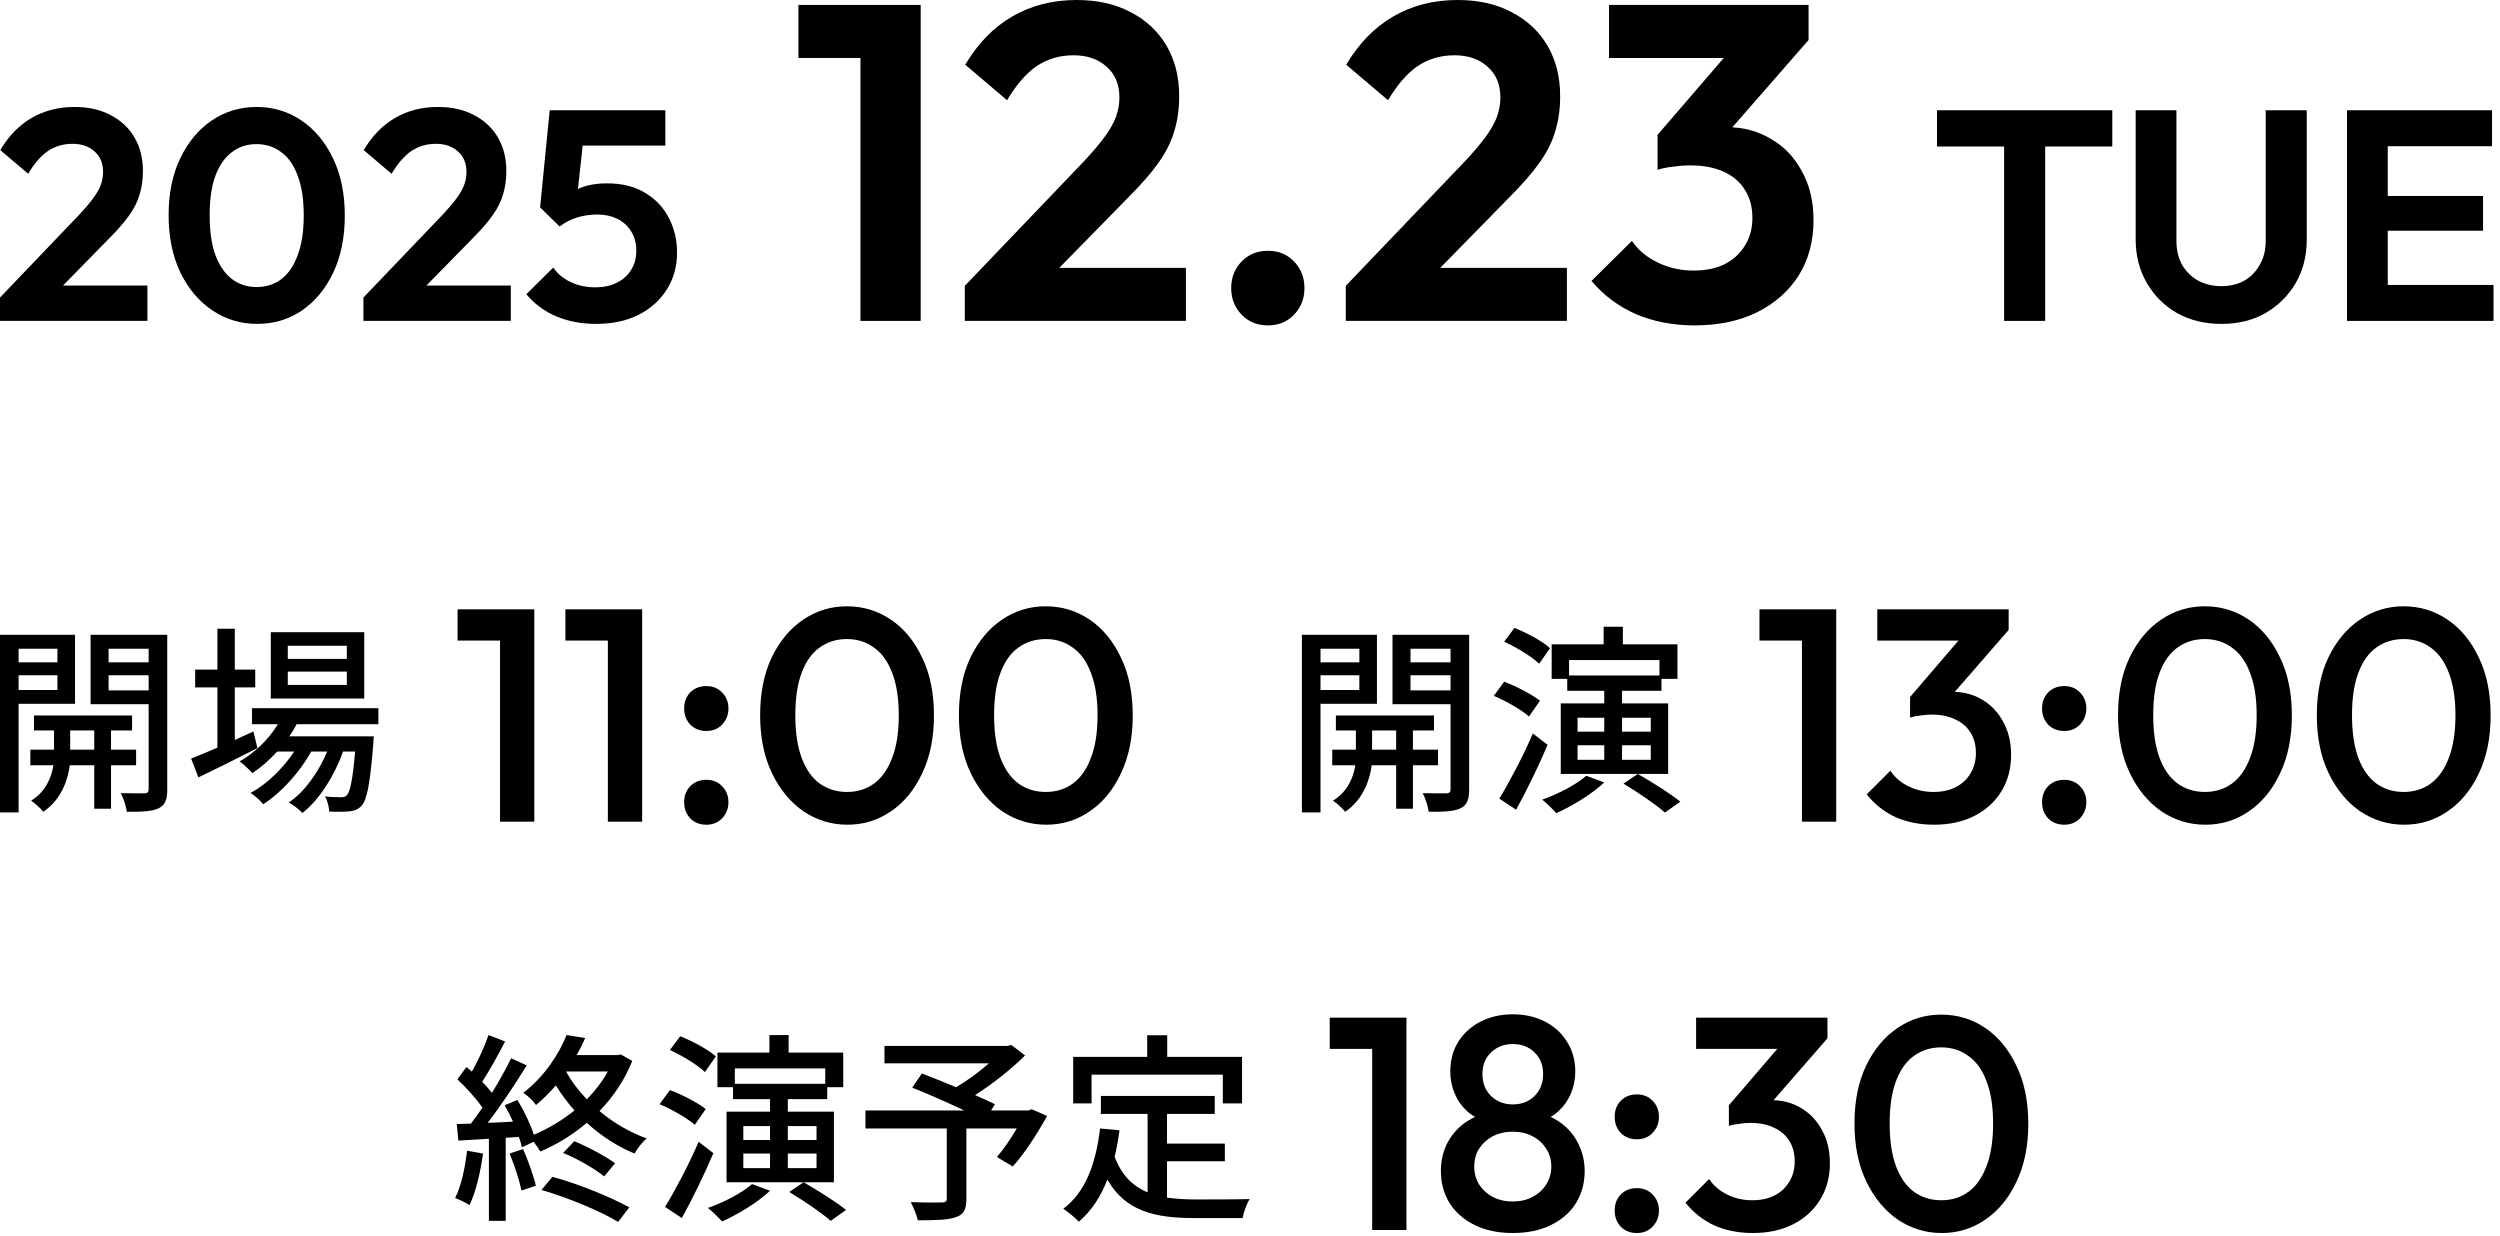
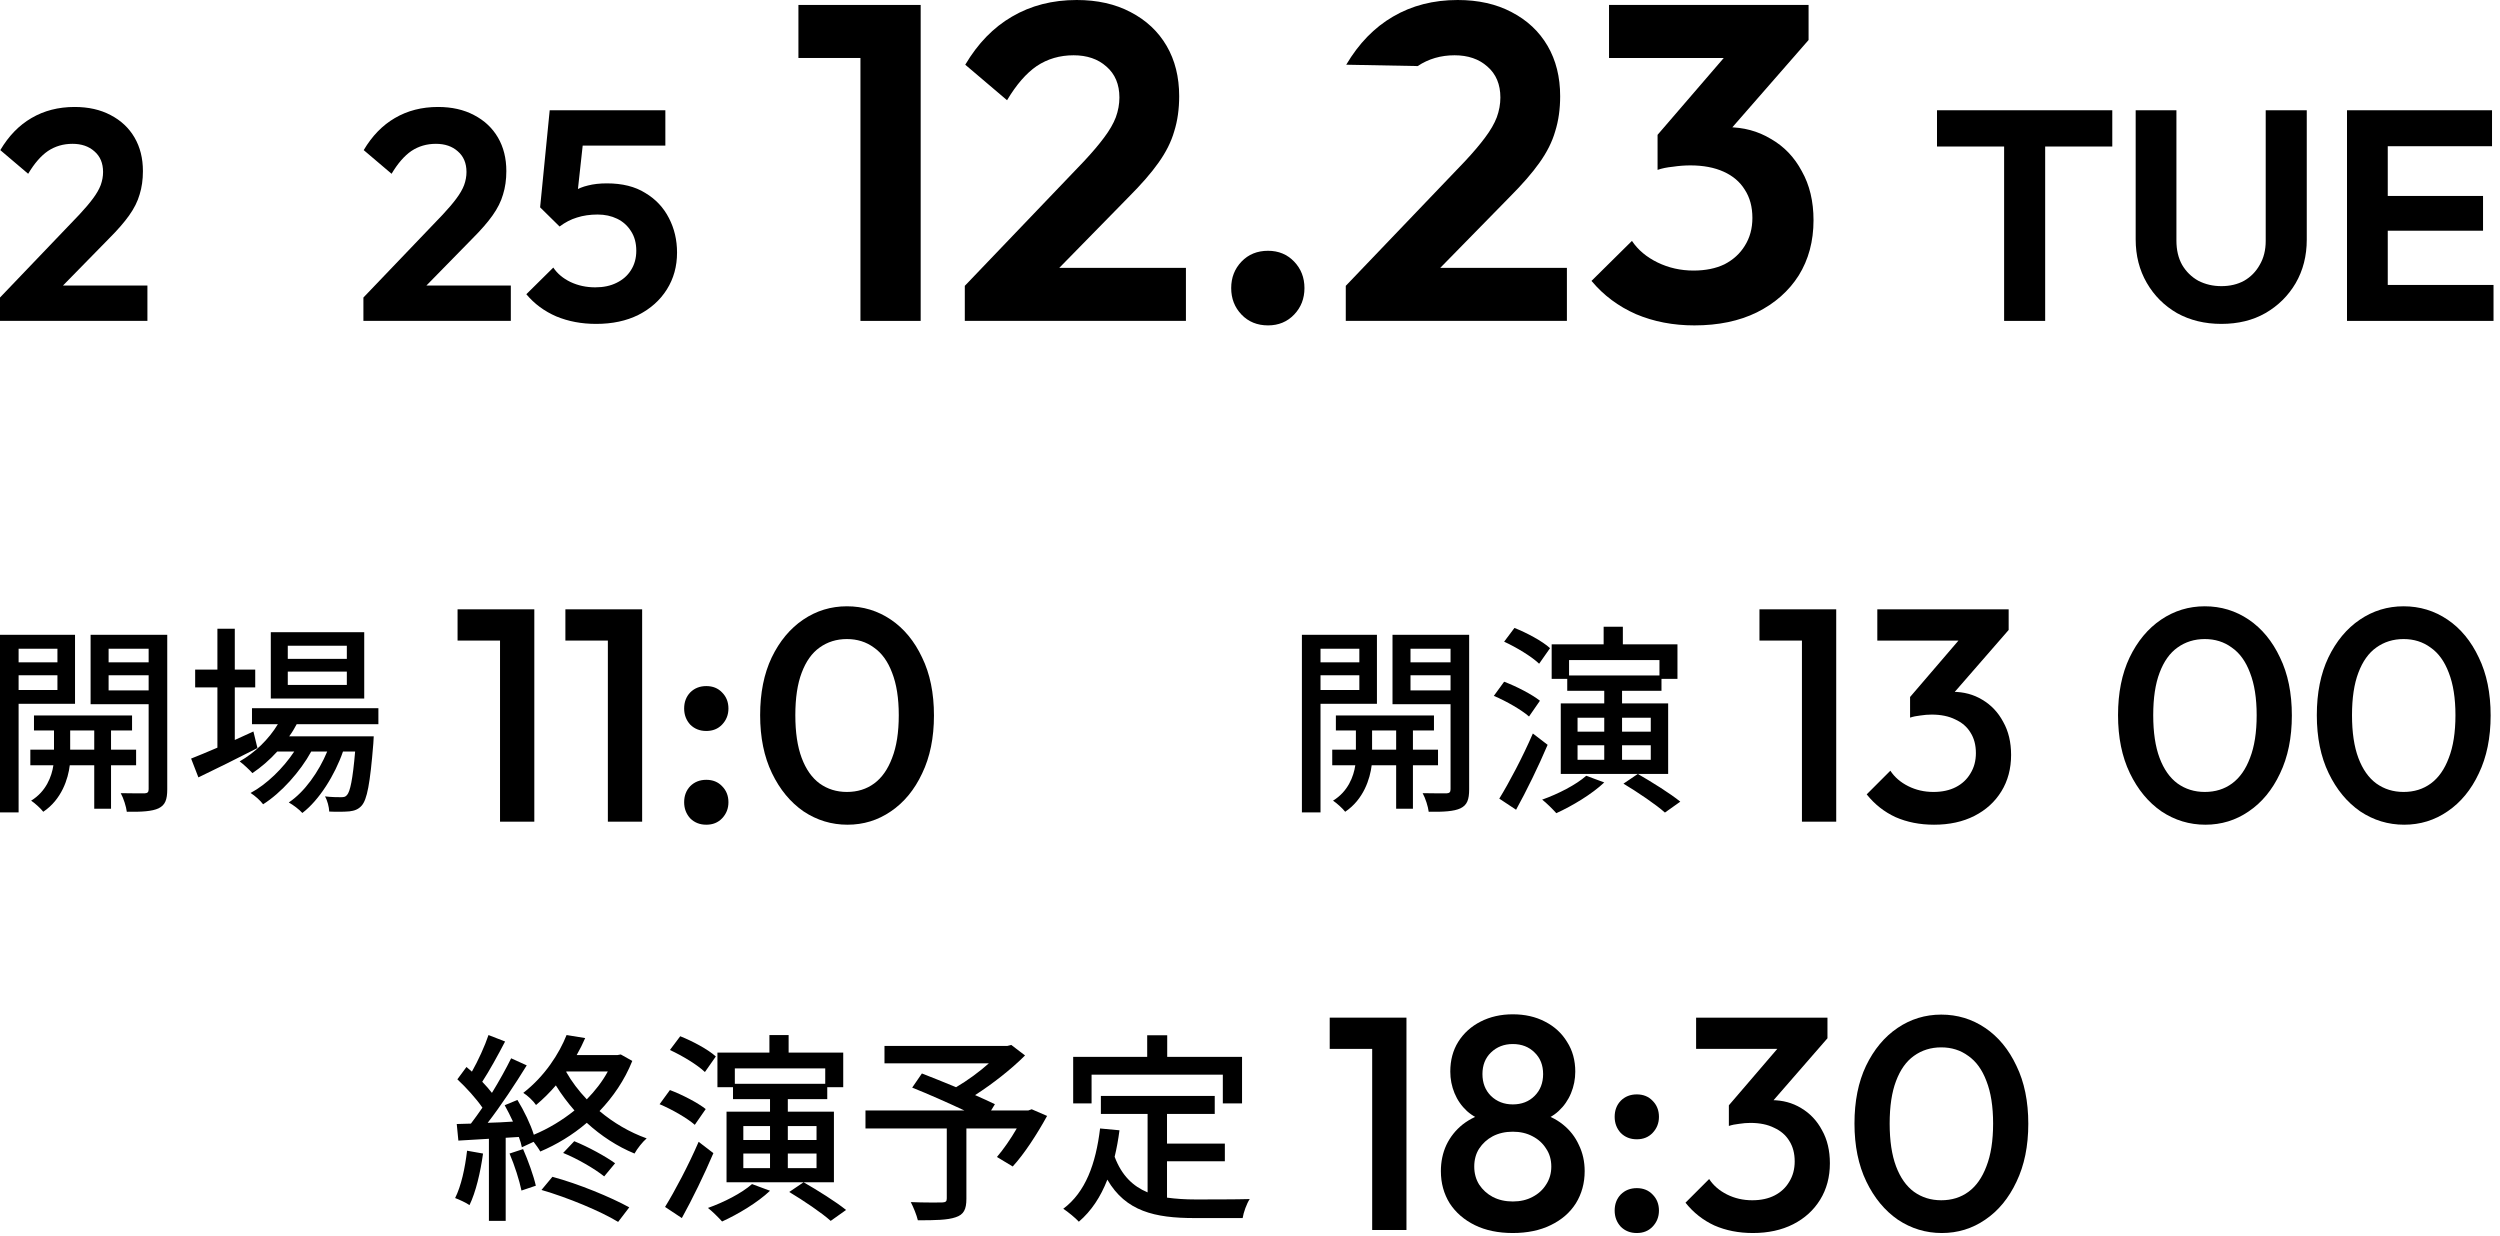
<svg xmlns="http://www.w3.org/2000/svg" width="267" height="132" viewBox="0 0 267 132" fill="none">
  <path d="M180.964 34.752C178.692 34.752 176.612 34.352 174.724 33.552C172.836 32.72 171.252 31.536 169.972 30L174.292 25.728C174.932 26.688 175.844 27.456 177.028 28.032C178.212 28.608 179.492 28.896 180.868 28.896C182.148 28.896 183.252 28.672 184.18 28.224C185.108 27.744 185.828 27.088 186.34 26.256C186.884 25.392 187.156 24.4 187.156 23.28C187.156 22.096 186.884 21.088 186.34 20.256C185.828 19.424 185.076 18.784 184.084 18.336C183.092 17.888 181.908 17.664 180.532 17.664C179.924 17.664 179.3 17.712 178.66 17.808C178.02 17.872 177.476 17.984 177.028 18.144L179.908 14.496C180.708 14.24 181.492 14.032 182.26 13.872C183.06 13.68 183.796 13.584 184.468 13.584C186.196 13.584 187.748 14 189.124 14.832C190.532 15.632 191.636 16.784 192.436 18.288C193.268 19.76 193.684 21.504 193.684 23.52C193.684 25.76 193.156 27.728 192.1 29.424C191.044 31.088 189.556 32.4 187.636 33.36C185.748 34.288 183.524 34.752 180.964 34.752ZM177.028 18.144V14.4L185.668 4.368L193.156 4.272L184.228 14.496L177.028 18.144ZM171.844 6.192V0.528H193.156V4.272L187.828 6.192H171.844Z" fill="black" />
-   <path d="M143.729 30.528L156.449 17.232C157.345 16.272 158.065 15.424 158.609 14.688C159.185 13.92 159.601 13.2 159.857 12.528C160.113 11.824 160.241 11.12 160.241 10.416C160.241 9.008 159.777 7.904 158.849 7.104C157.953 6.304 156.785 5.904 155.345 5.904C153.873 5.904 152.561 6.288 151.409 7.056C150.289 7.824 149.233 9.04 148.241 10.704L143.777 6.912C145.121 4.64 146.785 2.928 148.769 1.776C150.785 0.592 153.089 0 155.681 0C157.889 0 159.809 0.432 161.441 1.296C163.105 2.16 164.385 3.36 165.281 4.896C166.177 6.432 166.625 8.224 166.625 10.272C166.625 11.648 166.449 12.896 166.097 14.016C165.777 15.136 165.217 16.256 164.417 17.376C163.649 18.464 162.577 19.696 161.201 21.072L151.937 30.528H143.729ZM143.729 34.272V30.528L149.297 28.608H167.345V34.272H143.729Z" fill="black" />
+   <path d="M143.729 30.528L156.449 17.232C157.345 16.272 158.065 15.424 158.609 14.688C159.185 13.92 159.601 13.2 159.857 12.528C160.113 11.824 160.241 11.12 160.241 10.416C160.241 9.008 159.777 7.904 158.849 7.104C157.953 6.304 156.785 5.904 155.345 5.904C153.873 5.904 152.561 6.288 151.409 7.056L143.777 6.912C145.121 4.64 146.785 2.928 148.769 1.776C150.785 0.592 153.089 0 155.681 0C157.889 0 159.809 0.432 161.441 1.296C163.105 2.16 164.385 3.36 165.281 4.896C166.177 6.432 166.625 8.224 166.625 10.272C166.625 11.648 166.449 12.896 166.097 14.016C165.777 15.136 165.217 16.256 164.417 17.376C163.649 18.464 162.577 19.696 161.201 21.072L151.937 30.528H143.729ZM143.729 34.272V30.528L149.297 28.608H167.345V34.272H143.729Z" fill="black" />
  <path d="M135.428 34.752C134.276 34.752 133.332 34.368 132.596 33.6C131.86 32.832 131.492 31.888 131.492 30.768C131.492 29.648 131.86 28.704 132.596 27.936C133.332 27.168 134.276 26.784 135.428 26.784C136.548 26.784 137.476 27.168 138.212 27.936C138.948 28.704 139.316 29.648 139.316 30.768C139.316 31.888 138.948 32.832 138.212 33.6C137.476 34.368 136.548 34.752 135.428 34.752Z" fill="black" />
  <path d="M103.041 30.528L115.761 17.232C116.657 16.272 117.377 15.424 117.921 14.688C118.497 13.92 118.913 13.2 119.169 12.528C119.425 11.824 119.553 11.12 119.553 10.416C119.553 9.008 119.089 7.904 118.161 7.104C117.265 6.304 116.097 5.904 114.657 5.904C113.185 5.904 111.873 6.288 110.721 7.056C109.601 7.824 108.545 9.04 107.553 10.704L103.089 6.912C104.433 4.64 106.097 2.928 108.081 1.776C110.097 0.592 112.401 0 114.993 0C117.201 0 119.121 0.432 120.753 1.296C122.417 2.16 123.697 3.36 124.593 4.896C125.489 6.432 125.937 8.224 125.937 10.272C125.937 11.648 125.761 12.896 125.409 14.016C125.089 15.136 124.529 16.256 123.729 17.376C122.961 18.464 121.889 19.696 120.513 21.072L111.249 30.528H103.041ZM103.041 34.272V30.528L108.609 28.608H126.657V34.272H103.041Z" fill="black" />
  <path d="M91.896 34.272V0.528H98.328V34.272H91.896ZM85.272 6.192V0.528H97.848V6.192H85.272Z" fill="black" />
  <path d="M250.66 34.272V11.776H255.012V34.272H250.66ZM253.86 34.272V30.432H266.308V34.272H253.86ZM253.86 24.64V20.928H265.188V24.64H253.86ZM253.86 15.616V11.776H266.148V15.616H253.86Z" fill="black" />
  <path d="M237.242 34.592C235.472 34.592 233.893 34.208 232.506 33.44C231.141 32.651 230.064 31.573 229.274 30.208C228.485 28.843 228.09 27.296 228.09 25.568V11.776H232.442V25.696C232.442 26.699 232.645 27.563 233.05 28.288C233.477 29.013 234.053 29.579 234.778 29.984C235.525 30.368 236.346 30.56 237.242 30.56C238.16 30.56 238.97 30.368 239.674 29.984C240.378 29.579 240.933 29.013 241.338 28.288C241.765 27.563 241.978 26.709 241.978 25.728V11.776H246.362V25.6C246.362 27.328 245.968 28.875 245.178 30.24C244.389 31.584 243.312 32.651 241.946 33.44C240.602 34.208 239.034 34.592 237.242 34.592Z" fill="black" />
  <path d="M214.04 34.272V12.256H218.424V34.272H214.04ZM206.872 15.648V11.776H225.592V15.648H206.872Z" fill="black" />
  <path d="M63.668 34.592C62.111 34.592 60.692 34.325 59.412 33.792C58.132 33.237 57.065 32.448 56.212 31.424L59.092 28.576C59.519 29.216 60.127 29.728 60.916 30.112C61.727 30.496 62.612 30.688 63.572 30.688C64.447 30.688 65.204 30.528 65.844 30.208C66.505 29.888 67.017 29.44 67.38 28.864C67.764 28.267 67.956 27.573 67.956 26.784C67.956 25.952 67.764 25.248 67.38 24.672C67.017 24.096 66.527 23.659 65.908 23.36C65.289 23.061 64.596 22.912 63.828 22.912C63.017 22.912 62.281 23.019 61.62 23.232C60.98 23.424 60.361 23.744 59.764 24.192L60.02 21.44C60.425 21.013 60.852 20.672 61.3 20.416C61.748 20.139 62.249 19.936 62.804 19.808C63.38 19.659 64.052 19.584 64.82 19.584C66.463 19.584 67.828 19.925 68.916 20.608C70.025 21.269 70.868 22.165 71.444 23.296C72.02 24.405 72.308 25.632 72.308 26.976C72.308 28.448 71.945 29.76 71.22 30.912C70.495 32.064 69.481 32.971 68.18 33.632C66.9 34.272 65.396 34.592 63.668 34.592ZM59.764 24.192L57.684 22.144L58.708 11.776H62.644L61.492 22.304L59.764 24.192ZM59.38 15.552L58.708 11.776H71.06V15.552H59.38Z" fill="black" />
  <path d="M38.812 31.776L47.292 22.912C47.89 22.272 48.37 21.707 48.733 21.216C49.117 20.704 49.394 20.224 49.565 19.776C49.735 19.307 49.821 18.837 49.821 18.368C49.821 17.429 49.511 16.693 48.892 16.16C48.295 15.627 47.517 15.36 46.556 15.36C45.575 15.36 44.7 15.616 43.932 16.128C43.186 16.64 42.482 17.451 41.821 18.56L38.844 16.032C39.74 14.517 40.85 13.376 42.172 12.608C43.517 11.819 45.053 11.424 46.781 11.424C48.252 11.424 49.532 11.712 50.62 12.288C51.73 12.864 52.583 13.664 53.181 14.688C53.778 15.712 54.077 16.907 54.077 18.272C54.077 19.189 53.959 20.021 53.724 20.768C53.511 21.515 53.138 22.261 52.605 23.008C52.093 23.733 51.378 24.555 50.461 25.472L44.285 31.776H38.812ZM38.812 34.272V31.776L42.525 30.496H54.556V34.272H38.812Z" fill="black" />
-   <path d="M27.48 34.592C25.709 34.592 24.109 34.112 22.68 33.152C21.25 32.192 20.109 30.837 19.256 29.088C18.424 27.339 18.008 25.301 18.008 22.976C18.008 20.651 18.424 18.624 19.256 16.896C20.087 15.168 21.207 13.824 22.616 12.864C24.045 11.904 25.634 11.424 27.384 11.424C29.175 11.424 30.776 11.904 32.184 12.864C33.613 13.824 34.743 15.179 35.575 16.928C36.407 18.656 36.824 20.693 36.824 23.04C36.824 25.365 36.407 27.403 35.575 29.152C34.743 30.88 33.623 32.224 32.215 33.184C30.808 34.123 29.229 34.592 27.48 34.592ZM27.416 30.656C28.439 30.656 29.325 30.368 30.072 29.792C30.818 29.216 31.394 28.363 31.799 27.232C32.226 26.101 32.44 24.693 32.44 23.008C32.44 21.323 32.226 19.915 31.799 18.784C31.394 17.653 30.808 16.811 30.04 16.256C29.293 15.68 28.407 15.392 27.384 15.392C26.381 15.392 25.506 15.68 24.759 16.256C24.013 16.811 23.426 17.653 23 18.784C22.594 19.893 22.392 21.291 22.392 22.976C22.392 24.683 22.594 26.101 23 27.232C23.426 28.363 24.013 29.216 24.759 29.792C25.506 30.368 26.392 30.656 27.416 30.656Z" fill="black" />
  <path d="M0 31.776L8.48 22.912C9.077 22.272 9.557 21.707 9.92 21.216C10.304 20.704 10.581 20.224 10.752 19.776C10.923 19.307 11.008 18.837 11.008 18.368C11.008 17.429 10.699 16.693 10.08 16.16C9.483 15.627 8.704 15.36 7.744 15.36C6.763 15.36 5.888 15.616 5.12 16.128C4.373 16.64 3.669 17.451 3.008 18.56L0.032 16.032C0.928 14.517 2.037 13.376 3.36 12.608C4.704 11.819 6.24 11.424 7.968 11.424C9.44 11.424 10.72 11.712 11.808 12.288C12.917 12.864 13.771 13.664 14.368 14.688C14.965 15.712 15.264 16.907 15.264 18.272C15.264 19.189 15.147 20.021 14.912 20.768C14.699 21.515 14.325 22.261 13.792 23.008C13.28 23.733 12.565 24.555 11.648 25.472L5.472 31.776H0ZM0 34.272V31.776L3.712 30.496H15.744V34.272H0Z" fill="black" />
-   <path d="M111.743 88.079C110.037 88.079 108.471 87.604 107.045 86.653C105.642 85.681 104.518 84.321 103.676 82.571C102.834 80.822 102.412 78.759 102.412 76.383C102.412 74.007 102.823 71.955 103.644 70.227C104.486 68.478 105.609 67.128 107.013 66.177C108.417 65.227 109.972 64.752 111.678 64.752C113.406 64.752 114.972 65.227 116.376 66.177C117.78 67.128 118.892 68.478 119.713 70.227C120.556 71.955 120.977 74.018 120.977 76.415C120.977 78.791 120.556 80.854 119.713 82.604C118.892 84.353 117.78 85.703 116.376 86.653C114.994 87.604 113.45 88.079 111.743 88.079ZM111.678 84.58C112.802 84.58 113.774 84.278 114.594 83.673C115.415 83.068 116.052 82.161 116.506 80.951C116.981 79.742 117.219 78.219 117.219 76.383C117.219 74.569 116.981 73.057 116.506 71.847C116.052 70.638 115.404 69.741 114.562 69.158C113.741 68.553 112.78 68.251 111.678 68.251C110.577 68.251 109.605 68.553 108.763 69.158C107.942 69.741 107.305 70.638 106.851 71.847C106.397 73.035 106.171 74.547 106.171 76.383C106.171 78.219 106.397 79.742 106.851 80.951C107.305 82.161 107.942 83.068 108.763 83.673C109.605 84.278 110.577 84.58 111.678 84.58Z" fill="black" />
  <path d="M90.513 88.079C88.807 88.079 87.241 87.604 85.816 86.653C84.412 85.681 83.288 84.321 82.446 82.571C81.604 80.822 81.183 78.759 81.183 76.383C81.183 74.007 81.593 71.955 82.414 70.227C83.256 68.478 84.379 67.128 85.783 66.177C87.187 65.227 88.742 64.752 90.449 64.752C92.177 64.752 93.742 65.227 95.146 66.177C96.55 67.128 97.663 68.478 98.483 70.227C99.326 71.955 99.747 74.018 99.747 76.415C99.747 78.791 99.326 80.854 98.483 82.604C97.663 84.353 96.55 85.703 95.146 86.653C93.764 87.604 92.22 88.079 90.513 88.079ZM90.449 84.58C91.572 84.58 92.544 84.278 93.364 83.673C94.185 83.068 94.822 82.161 95.276 80.951C95.751 79.742 95.989 78.219 95.989 76.383C95.989 74.569 95.751 73.057 95.276 71.847C94.822 70.638 94.174 69.741 93.332 69.158C92.511 68.553 91.55 68.251 90.449 68.251C89.347 68.251 88.375 68.553 87.533 69.158C86.712 69.741 86.075 70.638 85.621 71.847C85.168 73.035 84.941 74.547 84.941 76.383C84.941 78.219 85.168 79.742 85.621 80.951C86.075 82.161 86.712 83.068 87.533 83.673C88.375 84.278 89.347 84.58 90.449 84.58Z" fill="black" />
  <path d="M75.432 88.079C74.741 88.079 74.169 87.852 73.715 87.399C73.283 86.923 73.067 86.351 73.067 85.681C73.067 84.99 73.283 84.418 73.715 83.964C74.169 83.511 74.741 83.284 75.432 83.284C76.124 83.284 76.685 83.511 77.117 83.964C77.571 84.418 77.797 84.99 77.797 85.681C77.797 86.351 77.571 86.923 77.117 87.399C76.685 87.852 76.124 88.079 75.432 88.079ZM75.432 78.068C74.741 78.068 74.169 77.841 73.715 77.388C73.283 76.912 73.067 76.34 73.067 75.67C73.067 74.979 73.283 74.407 73.715 73.953C74.169 73.5 74.741 73.273 75.432 73.273C76.124 73.273 76.685 73.5 77.117 73.953C77.571 74.407 77.797 74.979 77.797 75.67C77.797 76.34 77.571 76.912 77.117 77.388C76.685 77.841 76.124 78.068 75.432 78.068Z" fill="black" />
  <path d="M64.92 87.755V65.076H68.581V87.755H64.92ZM60.384 68.413V65.076H68.257V68.413H60.384Z" fill="black" />
  <path d="M53.403 87.755V65.076H57.065V87.755H53.403ZM48.868 68.413V65.076H56.74V68.413H48.868Z" fill="black" />
  <path d="M37.042 70.368V68.964H30.735V70.368H37.042ZM37.042 73.154V71.728H30.735V73.154H37.042ZM38.9 67.517V74.601H28.921V67.517H38.9ZM27.064 78.122L27.495 79.893C25.336 80.995 23.003 82.161 21.189 83.025L20.411 81.016C21.189 80.714 22.16 80.303 23.219 79.85V73.413H20.843V71.513H23.219V67.15H25.076V71.513H27.258V73.413H25.076V79.029C25.724 78.727 26.394 78.424 27.064 78.122ZM40.412 77.344H31.686C31.448 77.798 31.189 78.23 30.887 78.64H39.915C39.915 78.64 39.893 79.137 39.872 79.396C39.526 83.716 39.202 85.401 38.619 86.049C38.252 86.459 37.841 86.589 37.323 86.653C36.826 86.697 36.027 86.718 35.163 86.675C35.142 86.2 34.969 85.487 34.709 85.055C35.444 85.141 36.114 85.141 36.394 85.141C36.718 85.141 36.891 85.12 37.064 84.904C37.388 84.537 37.669 83.305 37.928 80.26H36.632C35.768 82.766 34.083 85.465 32.29 86.826C31.966 86.459 31.34 85.984 30.843 85.703C32.528 84.58 34.04 82.442 34.947 80.26H33.241C32.075 82.398 30.023 84.688 28.1 85.897C27.798 85.487 27.236 84.99 26.761 84.688C28.467 83.781 30.238 82.053 31.427 80.26H29.612C28.791 81.167 27.884 81.945 26.956 82.571C26.675 82.247 25.983 81.599 25.595 81.318C27.215 80.39 28.683 78.986 29.677 77.344H26.912V75.638H40.412V77.344Z" fill="black" />
  <path d="M6.134 69.288H1.987V70.735H6.134V69.288ZM1.987 73.694H6.134V72.117H1.987V73.694ZM8.013 75.163H1.987V86.761H0V67.797H8.013V75.163ZM7.495 80.066H10.065V78.014H7.495V80.066ZM14.536 81.729H11.858V86.373H10.065V81.729H7.452C7.279 83.176 6.588 85.379 4.622 86.697C4.341 86.329 3.737 85.789 3.326 85.509C4.925 84.537 5.529 82.917 5.702 81.729H3.24V80.066H5.767V78.014H3.629V76.415H14.104V78.014H11.858V80.066H14.536V81.729ZM11.599 73.737H15.875V72.117H11.599V73.737ZM15.875 69.288H11.599V70.735H15.875V69.288ZM17.862 67.797V84.299C17.862 85.401 17.646 85.984 16.934 86.329C16.242 86.653 15.162 86.718 13.543 86.697C13.478 86.157 13.197 85.249 12.895 84.71C13.996 84.731 15.098 84.731 15.443 84.731C15.767 84.71 15.875 84.602 15.875 84.278V75.206H9.676V67.797H17.862Z" fill="black" />
  <path d="M256.766 88.079C255.06 88.079 253.494 87.604 252.069 86.653C250.665 85.681 249.542 84.321 248.699 82.571C247.857 80.822 247.436 78.759 247.436 76.383C247.436 74.007 247.846 71.955 248.667 70.227C249.509 68.478 250.632 67.128 252.036 66.177C253.44 65.227 254.995 64.752 256.702 64.752C258.43 64.752 259.996 65.227 261.399 66.177C262.803 67.128 263.916 68.478 264.736 70.227C265.579 71.955 266 74.018 266 76.415C266 78.791 265.579 80.854 264.736 82.604C263.916 84.353 262.803 85.703 261.399 86.653C260.017 87.604 258.473 88.079 256.766 88.079ZM256.702 84.58C257.825 84.58 258.797 84.278 259.618 83.673C260.438 83.068 261.075 82.161 261.529 80.951C262.004 79.742 262.242 78.219 262.242 76.383C262.242 74.569 262.004 73.057 261.529 71.847C261.075 70.638 260.427 69.741 259.585 69.158C258.764 68.553 257.803 68.251 256.702 68.251C255.6 68.251 254.628 68.553 253.786 69.158C252.965 69.741 252.328 70.638 251.874 71.847C251.421 73.035 251.194 74.547 251.194 76.383C251.194 78.219 251.421 79.742 251.874 80.951C252.328 82.161 252.965 83.068 253.786 83.673C254.628 84.278 255.6 84.58 256.702 84.58Z" fill="black" />
  <path d="M235.537 88.079C233.83 88.079 232.264 87.604 230.839 86.653C229.435 85.681 228.312 84.321 227.469 82.571C226.627 80.822 226.206 78.759 226.206 76.383C226.206 74.007 226.616 71.955 227.437 70.227C228.279 68.478 229.402 67.128 230.806 66.177C232.21 65.227 233.765 64.752 235.472 64.752C237.2 64.752 238.766 65.227 240.17 66.177C241.573 67.128 242.686 68.478 243.507 70.227C244.349 71.955 244.77 74.018 244.77 76.415C244.77 78.791 244.349 80.854 243.507 82.604C242.686 84.353 241.573 85.703 240.17 86.653C238.787 87.604 237.243 88.079 235.537 88.079ZM235.472 84.58C236.595 84.58 237.567 84.278 238.388 83.673C239.208 83.068 239.846 82.161 240.299 80.951C240.774 79.742 241.012 78.219 241.012 76.383C241.012 74.569 240.774 73.057 240.299 71.847C239.846 70.638 239.198 69.741 238.355 69.158C237.534 68.553 236.573 68.251 235.472 68.251C234.37 68.251 233.398 68.553 232.556 69.158C231.735 69.741 231.098 70.638 230.644 71.847C230.191 73.035 229.964 74.547 229.964 76.383C229.964 78.219 230.191 79.742 230.644 80.951C231.098 82.161 231.735 83.068 232.556 83.673C233.398 84.278 234.37 84.58 235.472 84.58Z" fill="black" />
-   <path d="M220.456 88.079C219.764 88.079 219.192 87.852 218.738 87.399C218.307 86.923 218.091 86.351 218.091 85.681C218.091 84.99 218.307 84.418 218.738 83.964C219.192 83.511 219.764 83.284 220.456 83.284C221.147 83.284 221.708 83.511 222.14 83.964C222.594 84.418 222.821 84.99 222.821 85.681C222.821 86.351 222.594 86.923 222.14 87.399C221.708 87.852 221.147 88.079 220.456 88.079ZM220.456 78.068C219.764 78.068 219.192 77.841 218.738 77.388C218.307 76.912 218.091 76.34 218.091 75.67C218.091 74.979 218.307 74.407 218.738 73.953C219.192 73.5 219.764 73.273 220.456 73.273C221.147 73.273 221.708 73.5 222.14 73.953C222.594 74.407 222.821 74.979 222.821 75.67C222.821 76.34 222.594 76.912 222.14 77.388C221.708 77.841 221.147 78.068 220.456 78.068Z" fill="black" />
  <path d="M206.555 88.079C205.043 88.079 203.672 87.809 202.441 87.269C201.231 86.707 200.205 85.897 199.363 84.839L201.89 82.312C202.344 83.003 202.981 83.554 203.802 83.964C204.622 84.375 205.519 84.58 206.491 84.58C207.419 84.58 208.218 84.407 208.888 84.061C209.558 83.716 210.076 83.23 210.443 82.604C210.832 81.977 211.026 81.254 211.026 80.433C211.026 79.569 210.832 78.835 210.443 78.23C210.076 77.625 209.536 77.161 208.823 76.837C208.132 76.491 207.29 76.318 206.296 76.318C205.907 76.318 205.508 76.351 205.097 76.415C204.687 76.459 204.32 76.534 203.996 76.642L205.648 74.504C206.102 74.331 206.577 74.191 207.074 74.083C207.592 73.953 208.089 73.888 208.564 73.888C209.73 73.888 210.778 74.169 211.707 74.731C212.657 75.292 213.402 76.081 213.942 77.096C214.504 78.089 214.785 79.266 214.785 80.627C214.785 82.096 214.439 83.392 213.748 84.515C213.057 85.638 212.096 86.513 210.864 87.139C209.633 87.766 208.197 88.079 206.555 88.079ZM203.996 76.642V74.439L210.054 67.376L214.525 67.279L208.208 74.536L203.996 76.642ZM200.497 68.413V65.076H214.525V67.279L211.318 68.413H200.497Z" fill="black" />
  <path d="M192.447 87.755V65.076H196.108V87.755H192.447ZM187.911 68.413V65.076H195.784V68.413H187.911Z" fill="black" />
  <path d="M165.545 69.223L164.379 70.886C163.601 70.13 161.96 69.137 160.642 68.532L161.744 67.063C163.061 67.582 164.746 68.489 165.545 69.223ZM164.465 74.839L163.299 76.523C162.521 75.832 160.88 74.882 159.541 74.32L160.642 72.808C161.96 73.305 163.623 74.169 164.465 74.839ZM163.709 78.338L165.286 79.547C164.314 81.837 163.04 84.45 161.917 86.481L160.124 85.293C161.161 83.608 162.629 80.843 163.709 78.338ZM169.412 82.852L171.334 83.565C170.016 84.817 167.921 86.07 166.215 86.848C165.869 86.459 165.135 85.725 164.703 85.401C166.409 84.796 168.31 83.824 169.412 82.852ZM176.302 78.143V76.653H173.235V78.143H176.302ZM176.302 81.146V79.591H173.235V81.146H176.302ZM168.483 79.591V81.146H171.334V79.591H168.483ZM168.483 76.653V78.143H171.334V76.653H168.483ZM177.23 70.497H167.576V72.139H177.23V70.497ZM178.159 75.12V82.658H166.69V75.12H171.334V73.78H167.381V72.506H165.718V68.813H171.269V66.933H173.321V68.813H179.153V72.506H177.446V73.78H173.235V75.12H178.159ZM173.386 83.694L174.919 82.658C176.388 83.5 178.397 84.753 179.455 85.617L177.814 86.783C176.885 85.941 174.898 84.602 173.386 83.694Z" fill="black" />
  <path d="M145.178 69.288H141.031V70.735H145.178V69.288ZM141.031 73.694H145.178V72.117H141.031V73.694ZM147.057 75.163H141.031V86.761H139.043V67.797H147.057V75.163ZM146.538 80.066H149.109V78.014H146.538V80.066ZM153.58 81.729H150.901V86.373H149.109V81.729H146.495C146.322 83.176 145.631 85.379 143.666 86.697C143.385 86.329 142.78 85.789 142.37 85.509C143.968 84.537 144.573 82.917 144.746 81.729H142.283V80.066H144.81V78.014H142.672V76.415H153.148V78.014H150.901V80.066H153.58V81.729ZM150.642 73.737H154.919V72.117H150.642V73.737ZM154.919 69.288H150.642V70.735H154.919V69.288ZM156.906 67.797V84.299C156.906 85.401 156.69 85.984 155.977 86.329C155.286 86.653 154.206 86.718 152.586 86.697C152.521 86.157 152.24 85.249 151.938 84.71C153.04 84.731 154.141 84.731 154.487 84.731C154.811 84.71 154.919 84.602 154.919 84.278V75.206H148.72V67.797H156.906Z" fill="black" />
  <path d="M207.388 131.687C205.682 131.687 204.116 131.212 202.691 130.262C201.287 129.29 200.163 127.929 199.321 126.18C198.479 124.43 198.058 122.367 198.058 119.991C198.058 117.616 198.468 115.564 199.289 113.836C200.131 112.086 201.254 110.736 202.658 109.786C204.062 108.836 205.617 108.36 207.324 108.36C209.051 108.36 210.617 108.836 212.021 109.786C213.425 110.736 214.538 112.086 215.358 113.836C216.201 115.564 216.622 117.626 216.622 120.024C216.622 122.4 216.201 124.462 215.358 126.212C214.538 127.961 213.425 129.311 212.021 130.262C210.639 131.212 209.095 131.687 207.388 131.687ZM207.324 128.188C208.447 128.188 209.419 127.886 210.239 127.281C211.06 126.676 211.697 125.769 212.151 124.56C212.626 123.35 212.864 121.827 212.864 119.991C212.864 118.177 212.626 116.665 212.151 115.456C211.697 114.246 211.049 113.35 210.207 112.767C209.386 112.162 208.425 111.859 207.324 111.859C206.222 111.859 205.25 112.162 204.408 112.767C203.587 113.35 202.95 114.246 202.496 115.456C202.043 116.644 201.816 118.155 201.816 119.991C201.816 121.827 202.043 123.35 202.496 124.56C202.95 125.769 203.587 126.676 204.408 127.281C205.25 127.886 206.222 128.188 207.324 128.188Z" fill="black" />
  <path d="M187.203 131.687C185.691 131.687 184.319 131.417 183.088 130.877C181.879 130.316 180.853 129.506 180.01 128.447L182.537 125.92C182.991 126.611 183.628 127.162 184.449 127.573C185.27 127.983 186.166 128.188 187.138 128.188C188.067 128.188 188.866 128.015 189.535 127.67C190.205 127.324 190.723 126.838 191.091 126.212C191.479 125.586 191.674 124.862 191.674 124.041C191.674 123.177 191.479 122.443 191.091 121.838C190.723 121.233 190.183 120.769 189.471 120.445C188.779 120.099 187.937 119.927 186.944 119.927C186.555 119.927 186.155 119.959 185.745 120.024C185.334 120.067 184.967 120.143 184.643 120.251L186.296 118.112C186.749 117.939 187.224 117.799 187.721 117.691C188.24 117.562 188.736 117.497 189.211 117.497C190.378 117.497 191.425 117.777 192.354 118.339C193.304 118.901 194.05 119.689 194.59 120.704C195.151 121.698 195.432 122.875 195.432 124.236C195.432 125.704 195.086 127 194.395 128.123C193.704 129.247 192.743 130.121 191.512 130.748C190.281 131.374 188.844 131.687 187.203 131.687ZM184.643 120.251V118.047L190.702 110.985L195.173 110.887L188.855 118.145L184.643 120.251ZM181.144 112.021V108.684H195.173V110.887L191.965 112.021H181.144Z" fill="black" />
  <path d="M174.811 131.687C174.12 131.687 173.547 131.46 173.094 131.007C172.662 130.532 172.446 129.959 172.446 129.29C172.446 128.599 172.662 128.026 173.094 127.573C173.547 127.119 174.12 126.892 174.811 126.892C175.502 126.892 176.064 127.119 176.496 127.573C176.949 128.026 177.176 128.599 177.176 129.29C177.176 129.959 176.949 130.532 176.496 131.007C176.064 131.46 175.502 131.687 174.811 131.687ZM174.811 121.676C174.12 121.676 173.547 121.449 173.094 120.996C172.662 120.521 172.446 119.948 172.446 119.279C172.446 118.587 172.662 118.015 173.094 117.562C173.547 117.108 174.12 116.881 174.811 116.881C175.502 116.881 176.064 117.108 176.496 117.562C176.949 118.015 177.176 118.587 177.176 119.279C177.176 119.948 176.949 120.521 176.496 120.996C176.064 121.449 175.502 121.676 174.811 121.676Z" fill="black" />
  <path d="M161.565 131.687C160.01 131.687 158.66 131.406 157.515 130.845C156.37 130.283 155.474 129.506 154.826 128.512C154.199 127.497 153.886 126.352 153.886 125.078C153.886 124.063 154.081 123.134 154.469 122.292C154.88 121.428 155.463 120.693 156.219 120.089C156.997 119.484 157.915 119.052 158.973 118.793L158.876 119.829C158.012 119.592 157.277 119.203 156.673 118.663C156.089 118.123 155.647 117.486 155.344 116.752C155.042 116.017 154.891 115.25 154.891 114.451C154.891 113.242 155.171 112.183 155.733 111.276C156.316 110.347 157.115 109.624 158.13 109.106C159.146 108.587 160.29 108.328 161.565 108.328C162.861 108.328 164.005 108.587 164.999 109.106C166.014 109.624 166.802 110.347 167.364 111.276C167.947 112.183 168.239 113.242 168.239 114.451C168.239 115.25 168.088 116.017 167.785 116.752C167.483 117.486 167.04 118.123 166.457 118.663C165.874 119.203 165.139 119.592 164.254 119.829L164.157 118.793C165.237 119.052 166.155 119.484 166.91 120.089C167.666 120.693 168.239 121.428 168.628 122.292C169.038 123.134 169.243 124.063 169.243 125.078C169.243 126.352 168.93 127.497 168.304 128.512C167.677 129.506 166.781 130.283 165.615 130.845C164.47 131.406 163.12 131.687 161.565 131.687ZM161.565 128.318C162.364 128.318 163.066 128.156 163.671 127.832C164.297 127.508 164.783 127.065 165.129 126.504C165.496 125.942 165.679 125.305 165.679 124.592C165.679 123.858 165.496 123.22 165.129 122.68C164.783 122.119 164.297 121.676 163.671 121.352C163.066 121.028 162.364 120.866 161.565 120.866C160.766 120.866 160.053 121.028 159.426 121.352C158.822 121.676 158.336 122.119 157.968 122.68C157.623 123.22 157.45 123.858 157.45 124.592C157.45 125.305 157.623 125.942 157.968 126.504C158.336 127.065 158.822 127.508 159.426 127.832C160.053 128.156 160.766 128.318 161.565 128.318ZM161.565 117.95C162.515 117.95 163.293 117.648 163.897 117.043C164.502 116.438 164.805 115.661 164.805 114.71C164.805 113.76 164.502 112.993 163.897 112.41C163.293 111.805 162.515 111.503 161.565 111.503C160.636 111.503 159.858 111.805 159.232 112.41C158.627 112.993 158.325 113.76 158.325 114.71C158.325 115.661 158.627 116.438 159.232 117.043C159.858 117.648 160.636 117.95 161.565 117.95Z" fill="black" />
  <path d="M146.549 131.363V108.684H150.21V131.363H146.549ZM142.013 112.021V108.684H149.886V112.021H142.013Z" fill="black" />
  <path d="M116.58 114.775V117.842H114.615V112.875H122.52V110.563H124.658V112.875H132.65V117.842H130.598V114.775H116.58ZM124.637 124.02V127.907C125.587 128.037 126.602 128.102 127.682 128.102C128.611 128.102 132.24 128.102 133.471 128.059C133.147 128.534 132.801 129.506 132.715 130.089H127.574C123.341 130.089 120.231 129.376 118.265 125.985C117.552 127.821 116.559 129.333 115.22 130.478C114.896 130.11 114.053 129.419 113.557 129.095C115.932 127.324 117.034 124.3 117.488 120.521L119.561 120.715C119.432 121.708 119.259 122.659 119.043 123.544C119.799 125.553 121.008 126.698 122.563 127.346V118.965H117.574V117.043H129.734V118.965H124.637V122.14H130.814V124.02H124.637Z" fill="black" />
  <path d="M110.187 118.469L111.829 119.181C110.77 121.104 109.41 123.22 108.157 124.581L106.472 123.566C107.142 122.788 107.941 121.644 108.589 120.521H103.211V128.037C103.211 129.16 102.93 129.722 102.066 130.002C101.202 130.305 99.884 130.326 98.027 130.326C97.897 129.765 97.552 128.923 97.271 128.383C98.675 128.447 100.187 128.426 100.597 128.426C101.008 128.404 101.116 128.318 101.116 127.994V120.521H92.433V118.598H102.995C101.245 117.777 99.107 116.827 97.422 116.158L98.459 114.646C99.539 115.078 100.835 115.574 102.109 116.114C103.297 115.423 104.593 114.473 105.608 113.566H94.463V111.708H107.574L108.006 111.6L109.474 112.723C108.006 114.192 106.019 115.747 104.139 116.957C104.96 117.324 105.695 117.648 106.256 117.929L105.846 118.598H109.82L110.187 118.469Z" fill="black" />
  <path d="M76.45 112.831L75.283 114.494C74.506 113.738 72.864 112.745 71.547 112.14L72.648 110.671C73.966 111.19 75.65 112.097 76.45 112.831ZM75.37 118.447L74.203 120.132C73.426 119.441 71.784 118.49 70.445 117.929L71.547 116.417C72.864 116.913 74.527 117.777 75.37 118.447ZM74.614 121.946L76.19 123.156C75.218 125.445 73.944 128.059 72.821 130.089L71.028 128.901C72.065 127.216 73.534 124.452 74.614 121.946ZM80.316 126.46L82.238 127.173C80.921 128.426 78.826 129.678 77.119 130.456C76.774 130.067 76.039 129.333 75.607 129.009C77.314 128.404 79.214 127.432 80.316 126.46ZM87.206 121.752V120.261H84.139V121.752H87.206ZM87.206 124.754V123.199H84.139V124.754H87.206ZM79.387 123.199V124.754H82.238V123.199H79.387ZM79.387 120.261V121.752H82.238V120.261H79.387ZM88.135 114.106H78.48V115.747H88.135V114.106ZM89.063 118.728V126.266H77.594V118.728H82.238V117.389H78.285V116.114H76.622V112.421H82.173V110.542H84.225V112.421H90.057V116.114H88.351V117.389H84.139V118.728H89.063ZM84.29 127.303L85.823 126.266C87.292 127.108 89.301 128.361 90.359 129.225L88.718 130.391C87.789 129.549 85.802 128.21 84.29 127.303Z" fill="black" />
  <path d="M49.883 122.896L51.589 123.199C51.308 125.229 50.812 127.324 50.142 128.707C49.818 128.469 49.019 128.102 48.608 127.951C49.257 126.655 49.667 124.754 49.883 122.896ZM54.419 123.199L55.866 122.724C56.406 123.955 56.989 125.575 57.227 126.633L55.693 127.151C55.477 126.093 54.959 124.452 54.419 123.199ZM57.831 127.087L58.998 125.683C61.806 126.439 65.24 127.864 67.205 128.944L66.017 130.499C64.138 129.355 60.661 127.907 57.831 127.087ZM60.142 123.134L61.33 121.881C62.821 122.486 64.678 123.501 65.693 124.236L64.527 125.639C63.533 124.84 61.654 123.739 60.142 123.134ZM60.51 114.43L60.466 114.473C61.05 115.51 61.806 116.503 62.669 117.41C63.555 116.503 64.333 115.51 64.916 114.43H60.51ZM66.298 112.615L67.529 113.306C66.709 115.358 65.477 117.151 64.03 118.663C65.52 119.916 67.248 120.931 69.063 121.579C68.631 121.946 68.048 122.68 67.767 123.199C65.931 122.443 64.203 121.32 62.669 119.916C61.136 121.233 59.43 122.248 57.702 122.983C57.55 122.702 57.27 122.313 56.989 121.946L55.736 122.529C55.671 122.205 55.563 121.816 55.412 121.428L54.008 121.514V130.391H52.216V121.622C51.028 121.687 49.926 121.752 48.954 121.816L48.781 120.045L50.293 120.002C50.682 119.484 51.114 118.901 51.524 118.296C50.855 117.324 49.797 116.158 48.846 115.272L49.818 113.954C50.013 114.106 50.207 114.278 50.401 114.451C51.071 113.263 51.784 111.708 52.172 110.542L53.944 111.233C53.188 112.68 52.28 114.343 51.503 115.531C51.892 115.942 52.259 116.352 52.539 116.719C53.317 115.445 54.051 114.127 54.591 113.026L56.255 113.782C55.045 115.747 53.49 118.101 52.086 119.916C52.95 119.894 53.857 119.851 54.786 119.786C54.505 119.181 54.203 118.577 53.9 118.037L55.261 117.475C55.974 118.641 56.665 120.067 57.011 121.19C58.566 120.542 60.034 119.657 61.352 118.598C60.618 117.756 59.948 116.87 59.365 115.92C58.738 116.654 58.026 117.367 57.248 118.015C56.967 117.583 56.319 116.978 55.887 116.719C58.199 114.926 59.732 112.507 60.51 110.542L62.497 110.866C62.237 111.471 61.935 112.075 61.59 112.68H65.953L66.298 112.615Z" fill="black" />
</svg>